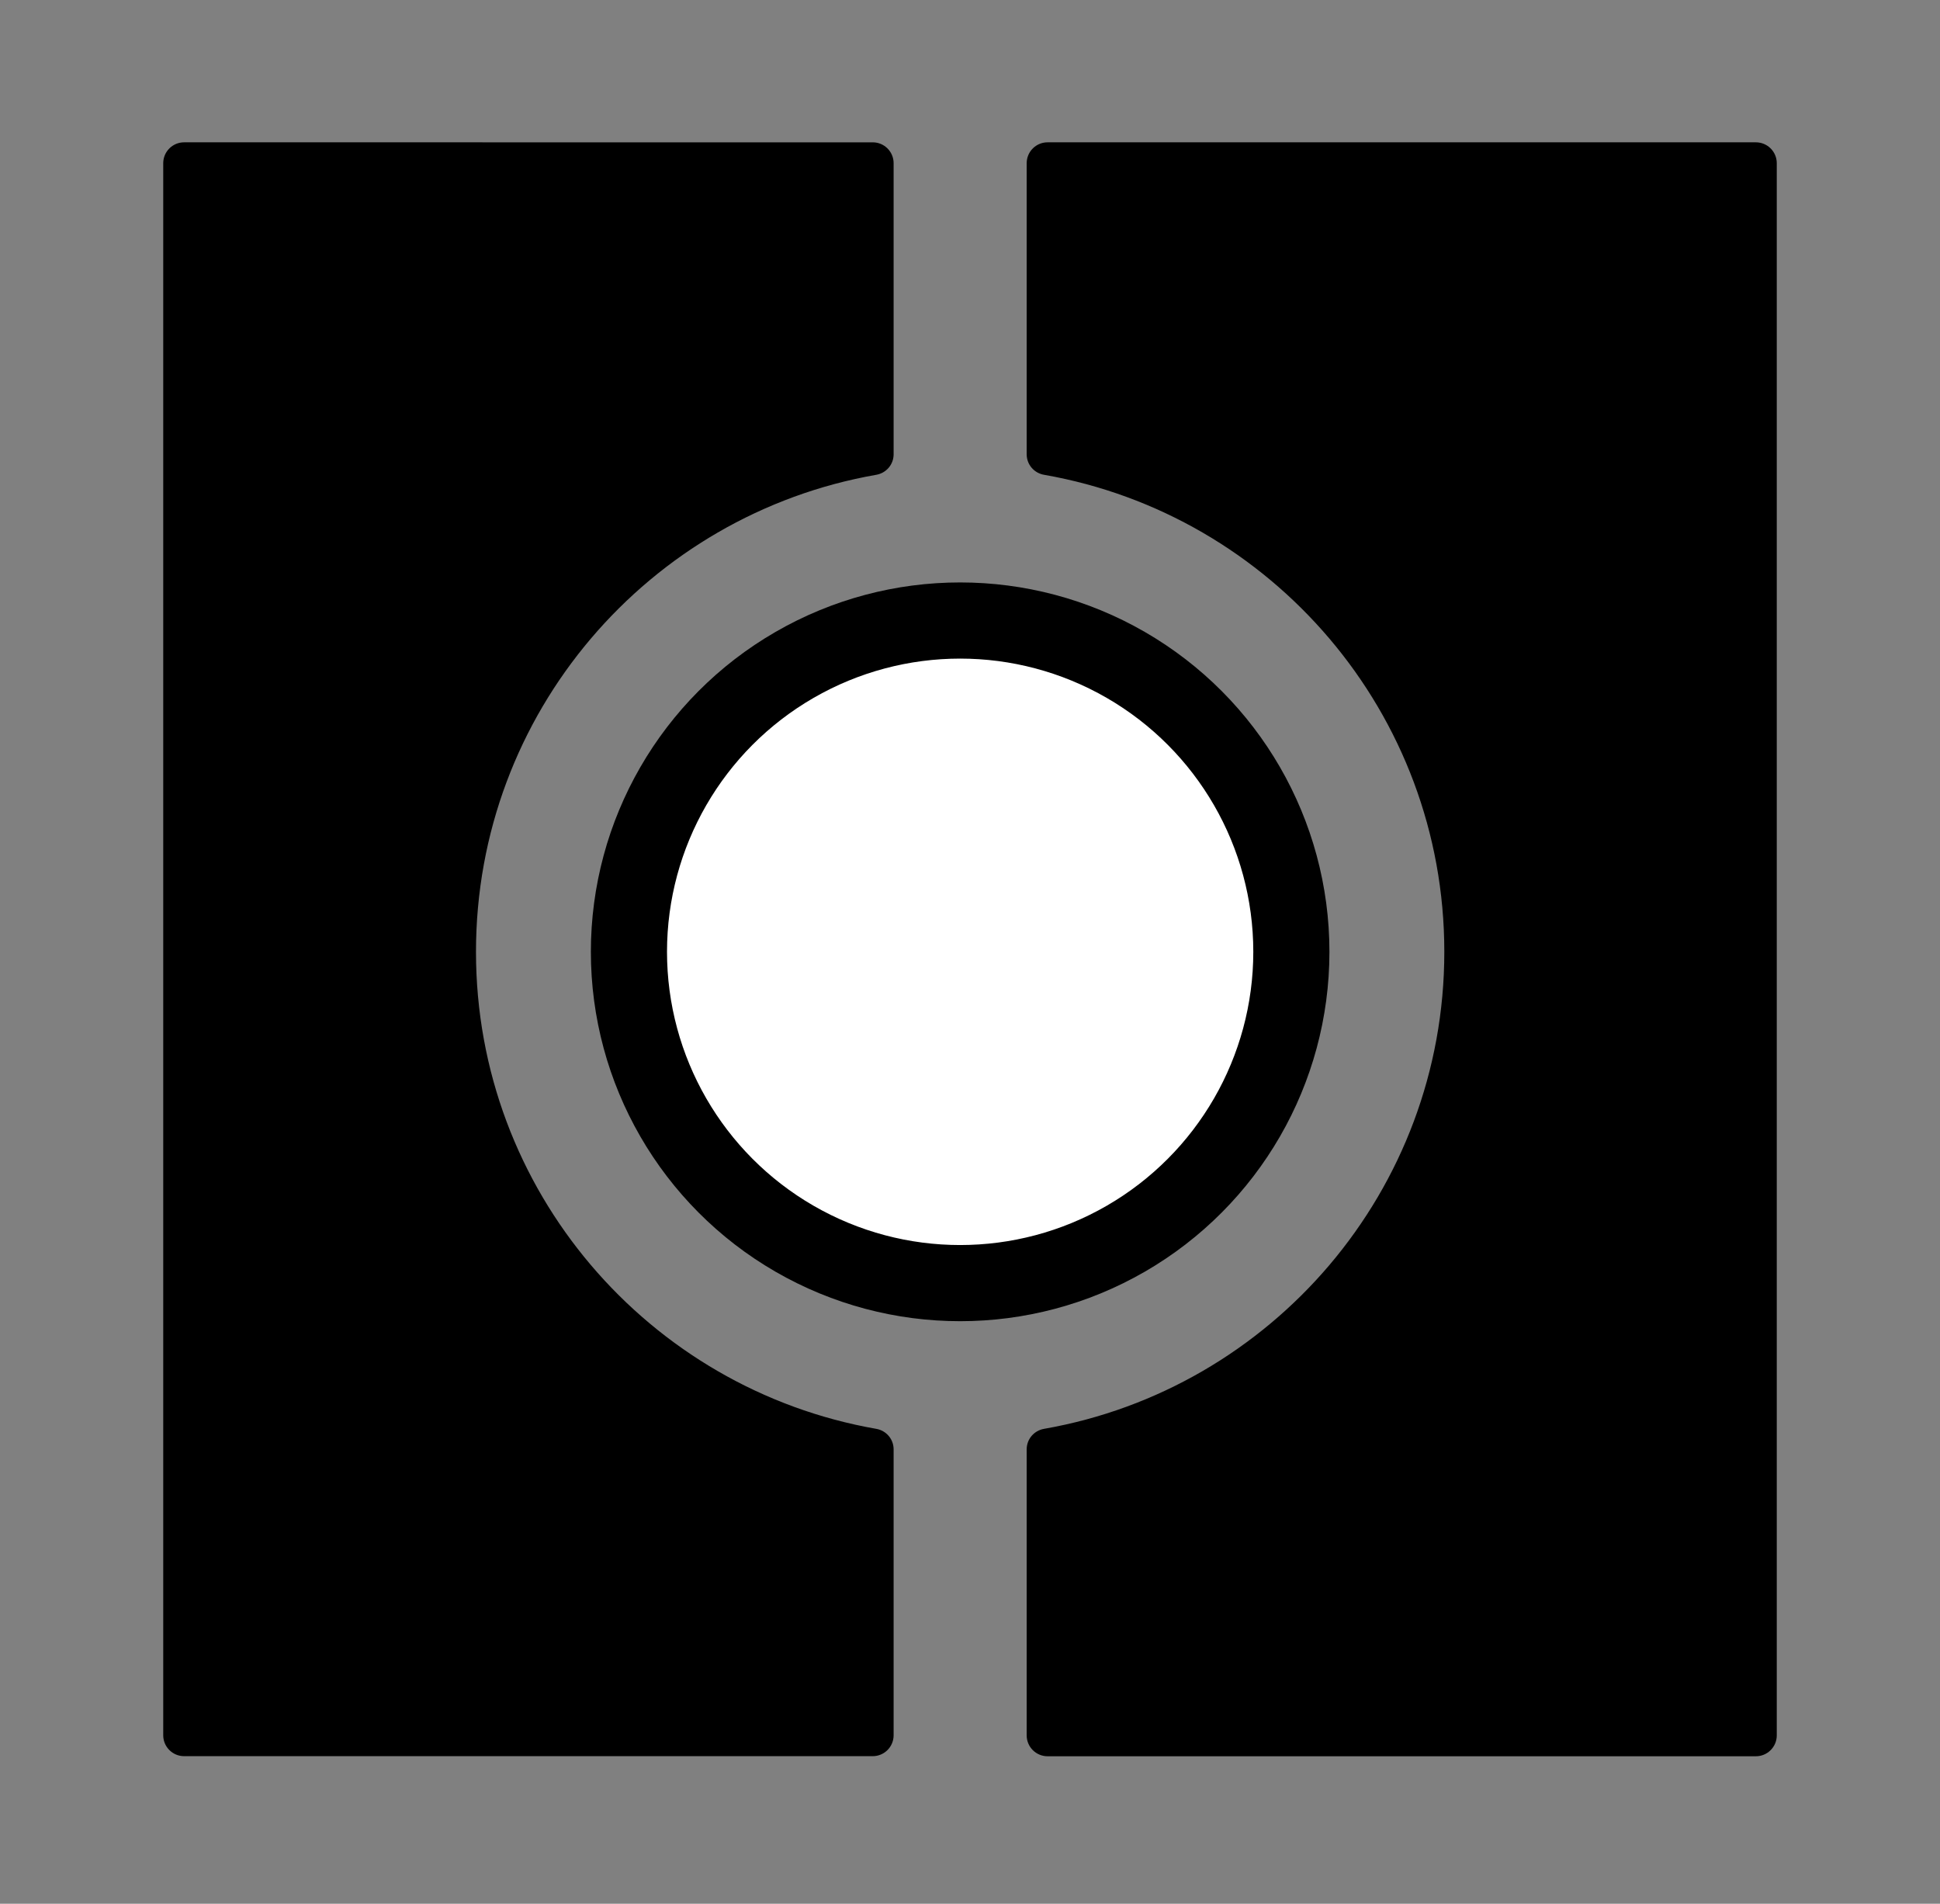
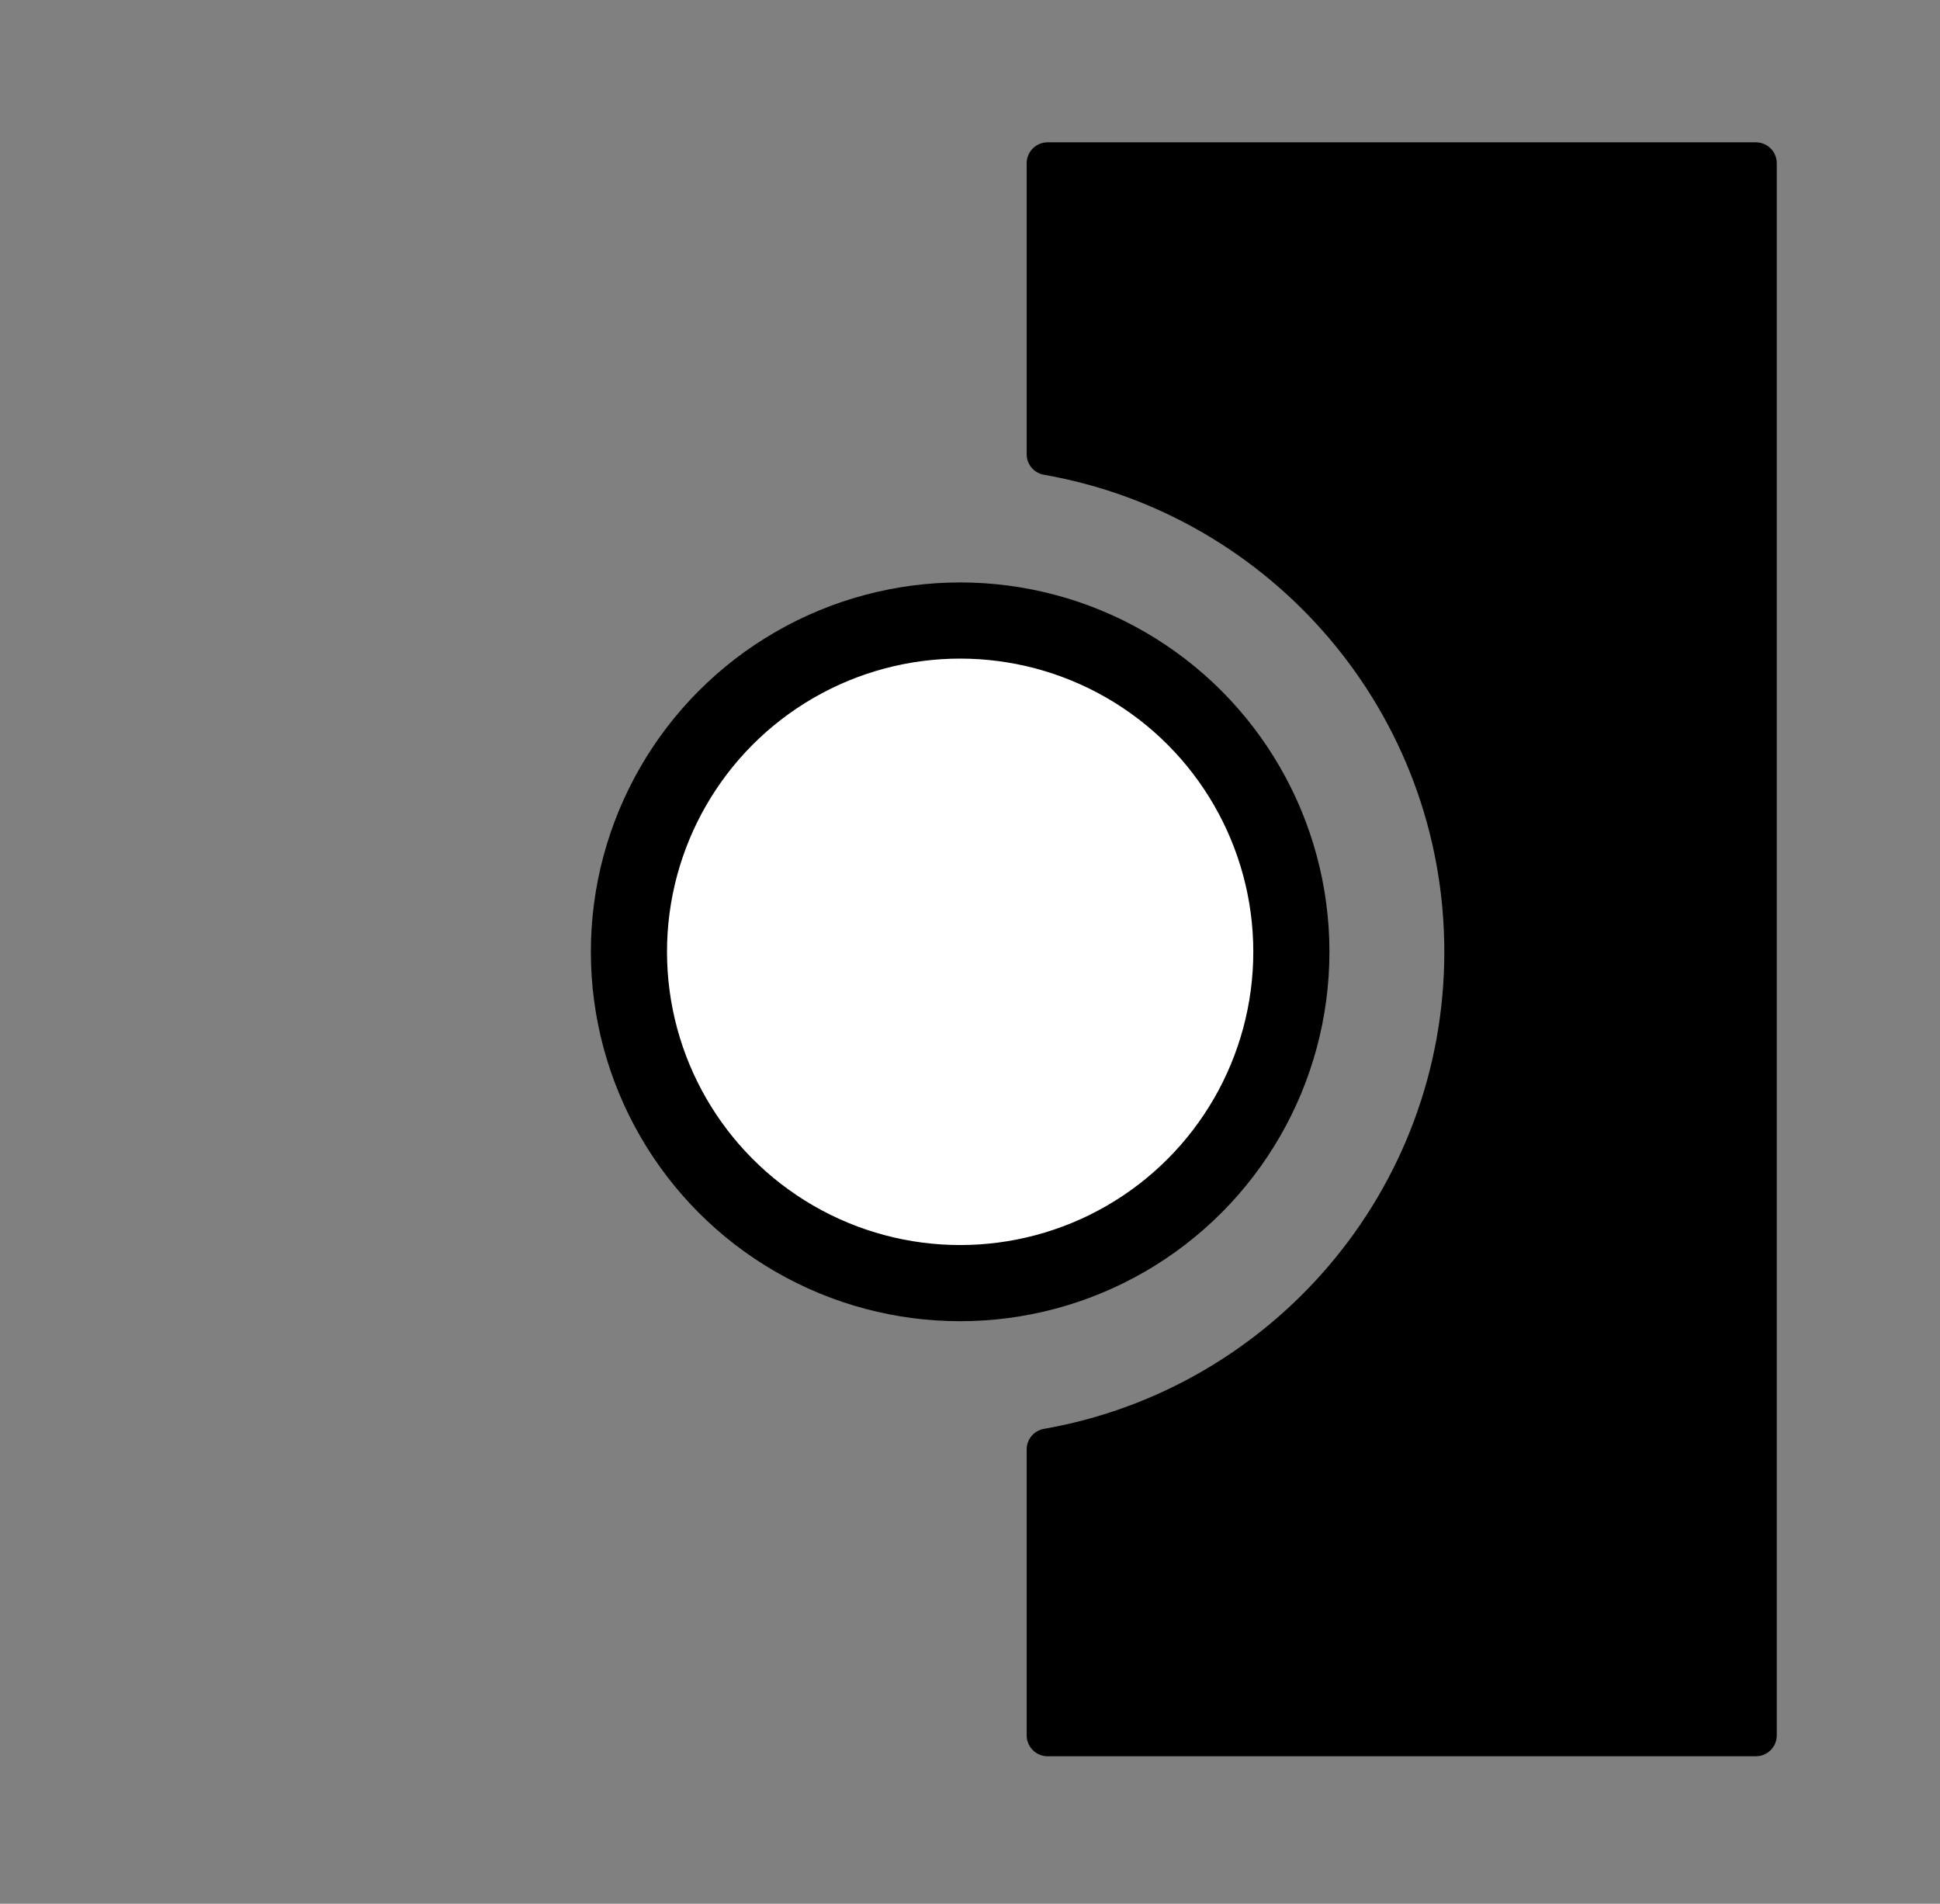
<svg xmlns="http://www.w3.org/2000/svg" viewBox="0 0 203.83 199.97">
  <rect x="0" y="0" width="203.83" height="199.97" fill="#808080" stroke="none" />
  <defs>
    <style>.cls-1,.cls-2{stroke:#000;stroke-miterlimit:10;}.cls-2{fill:#fff;stroke-width:8px;}</style>
  </defs>
  <g id="Square">
    <g>
-       <path class="cls-1" d="m93.39,152.24c0-.83-.6-1.52-1.41-1.66-24.13-4.22-42.47-25.26-42.47-50.6s18.34-46.38,42.47-50.6c.81-.14,1.41-.83,1.41-1.66v-30.58c0-.93-.76-1.69-1.69-1.69H19.34c-.93,0-1.69.76-1.69,1.69v165.14c0,.93.76,1.69,1.69,1.69h72.36c.93,0,1.69-.76,1.69-1.69v-30.05Z" />
      <path class="cls-1" d="m108.37,17.14v30.58c0,.83.6,1.52,1.41,1.66,24.13,4.22,42.47,25.26,42.47,50.6s-18.34,46.38-42.47,50.6c-.81.14-1.41.83-1.41,1.66v30.05c0,.93.76,1.69,1.69,1.69h74.43c.93,0,1.69-.76,1.69-1.69V17.14c0-.93-.76-1.69-1.69-1.69h-74.43c-.93,0-1.69.76-1.69,1.69Z" />
    </g>
  </g>
  <g id="Center">
    <circle class="cls-2" cx="100.88" cy="99.98" r="34.8" />
  </g>
</svg>